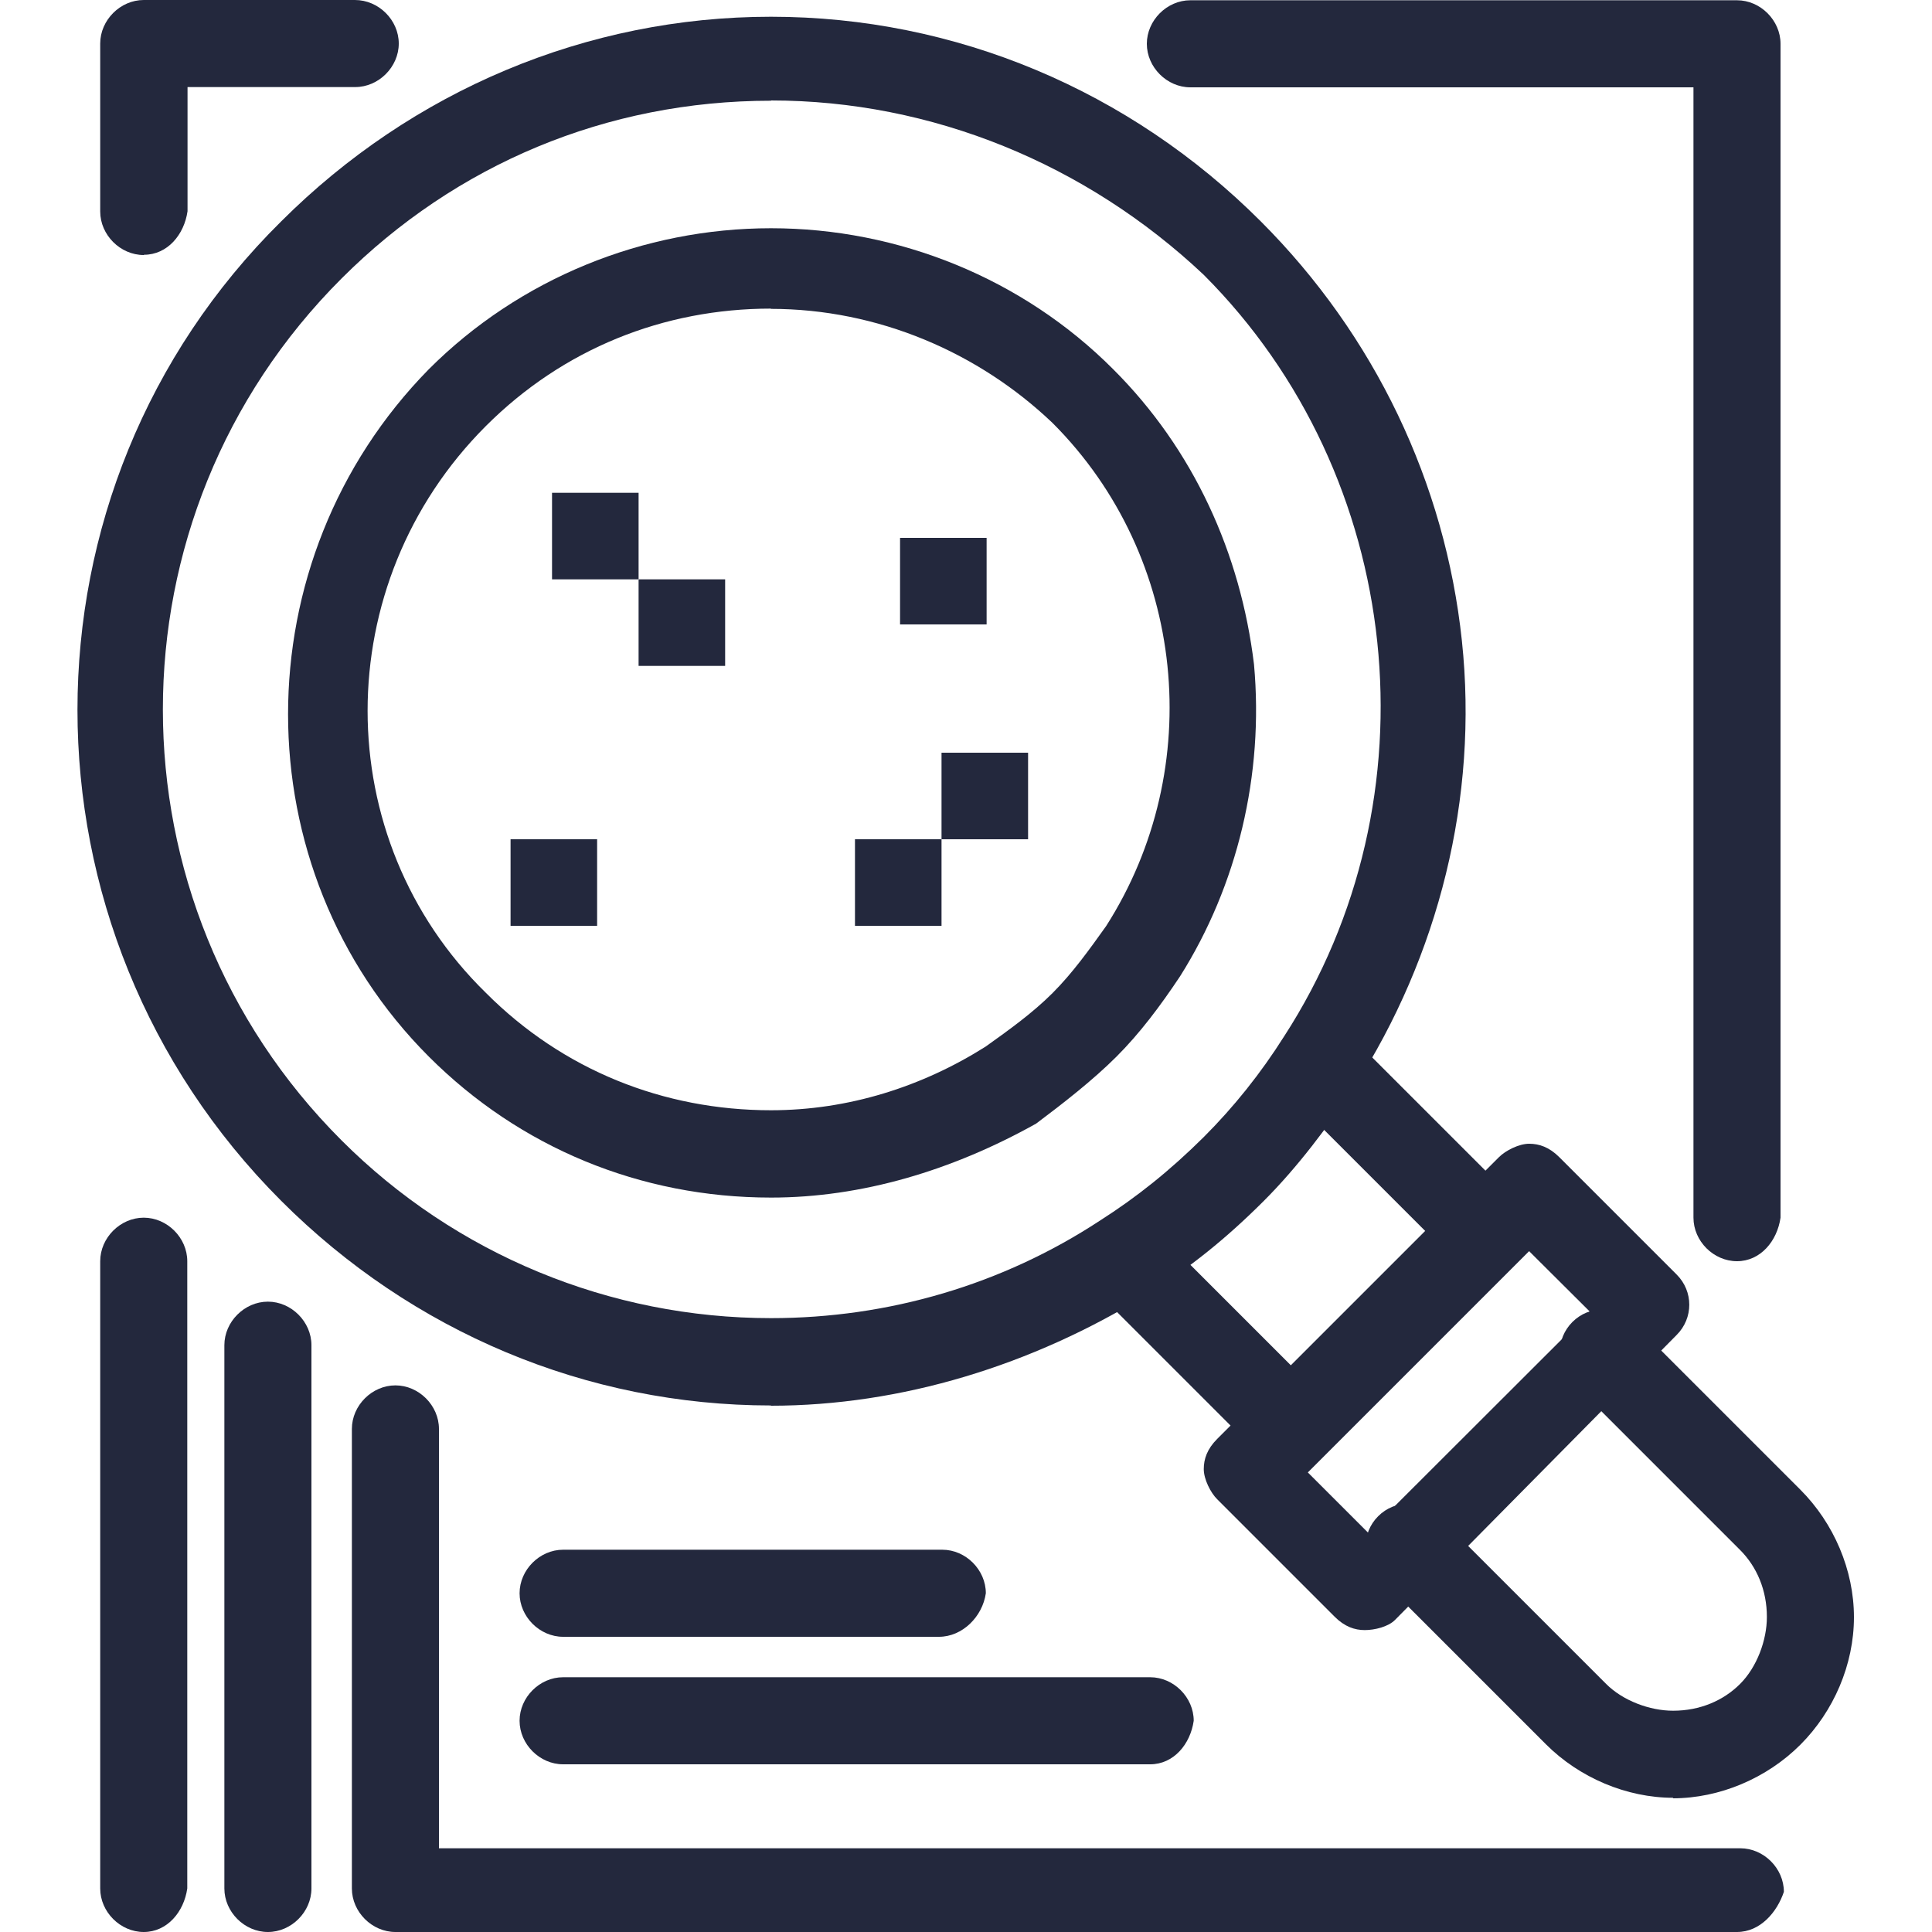
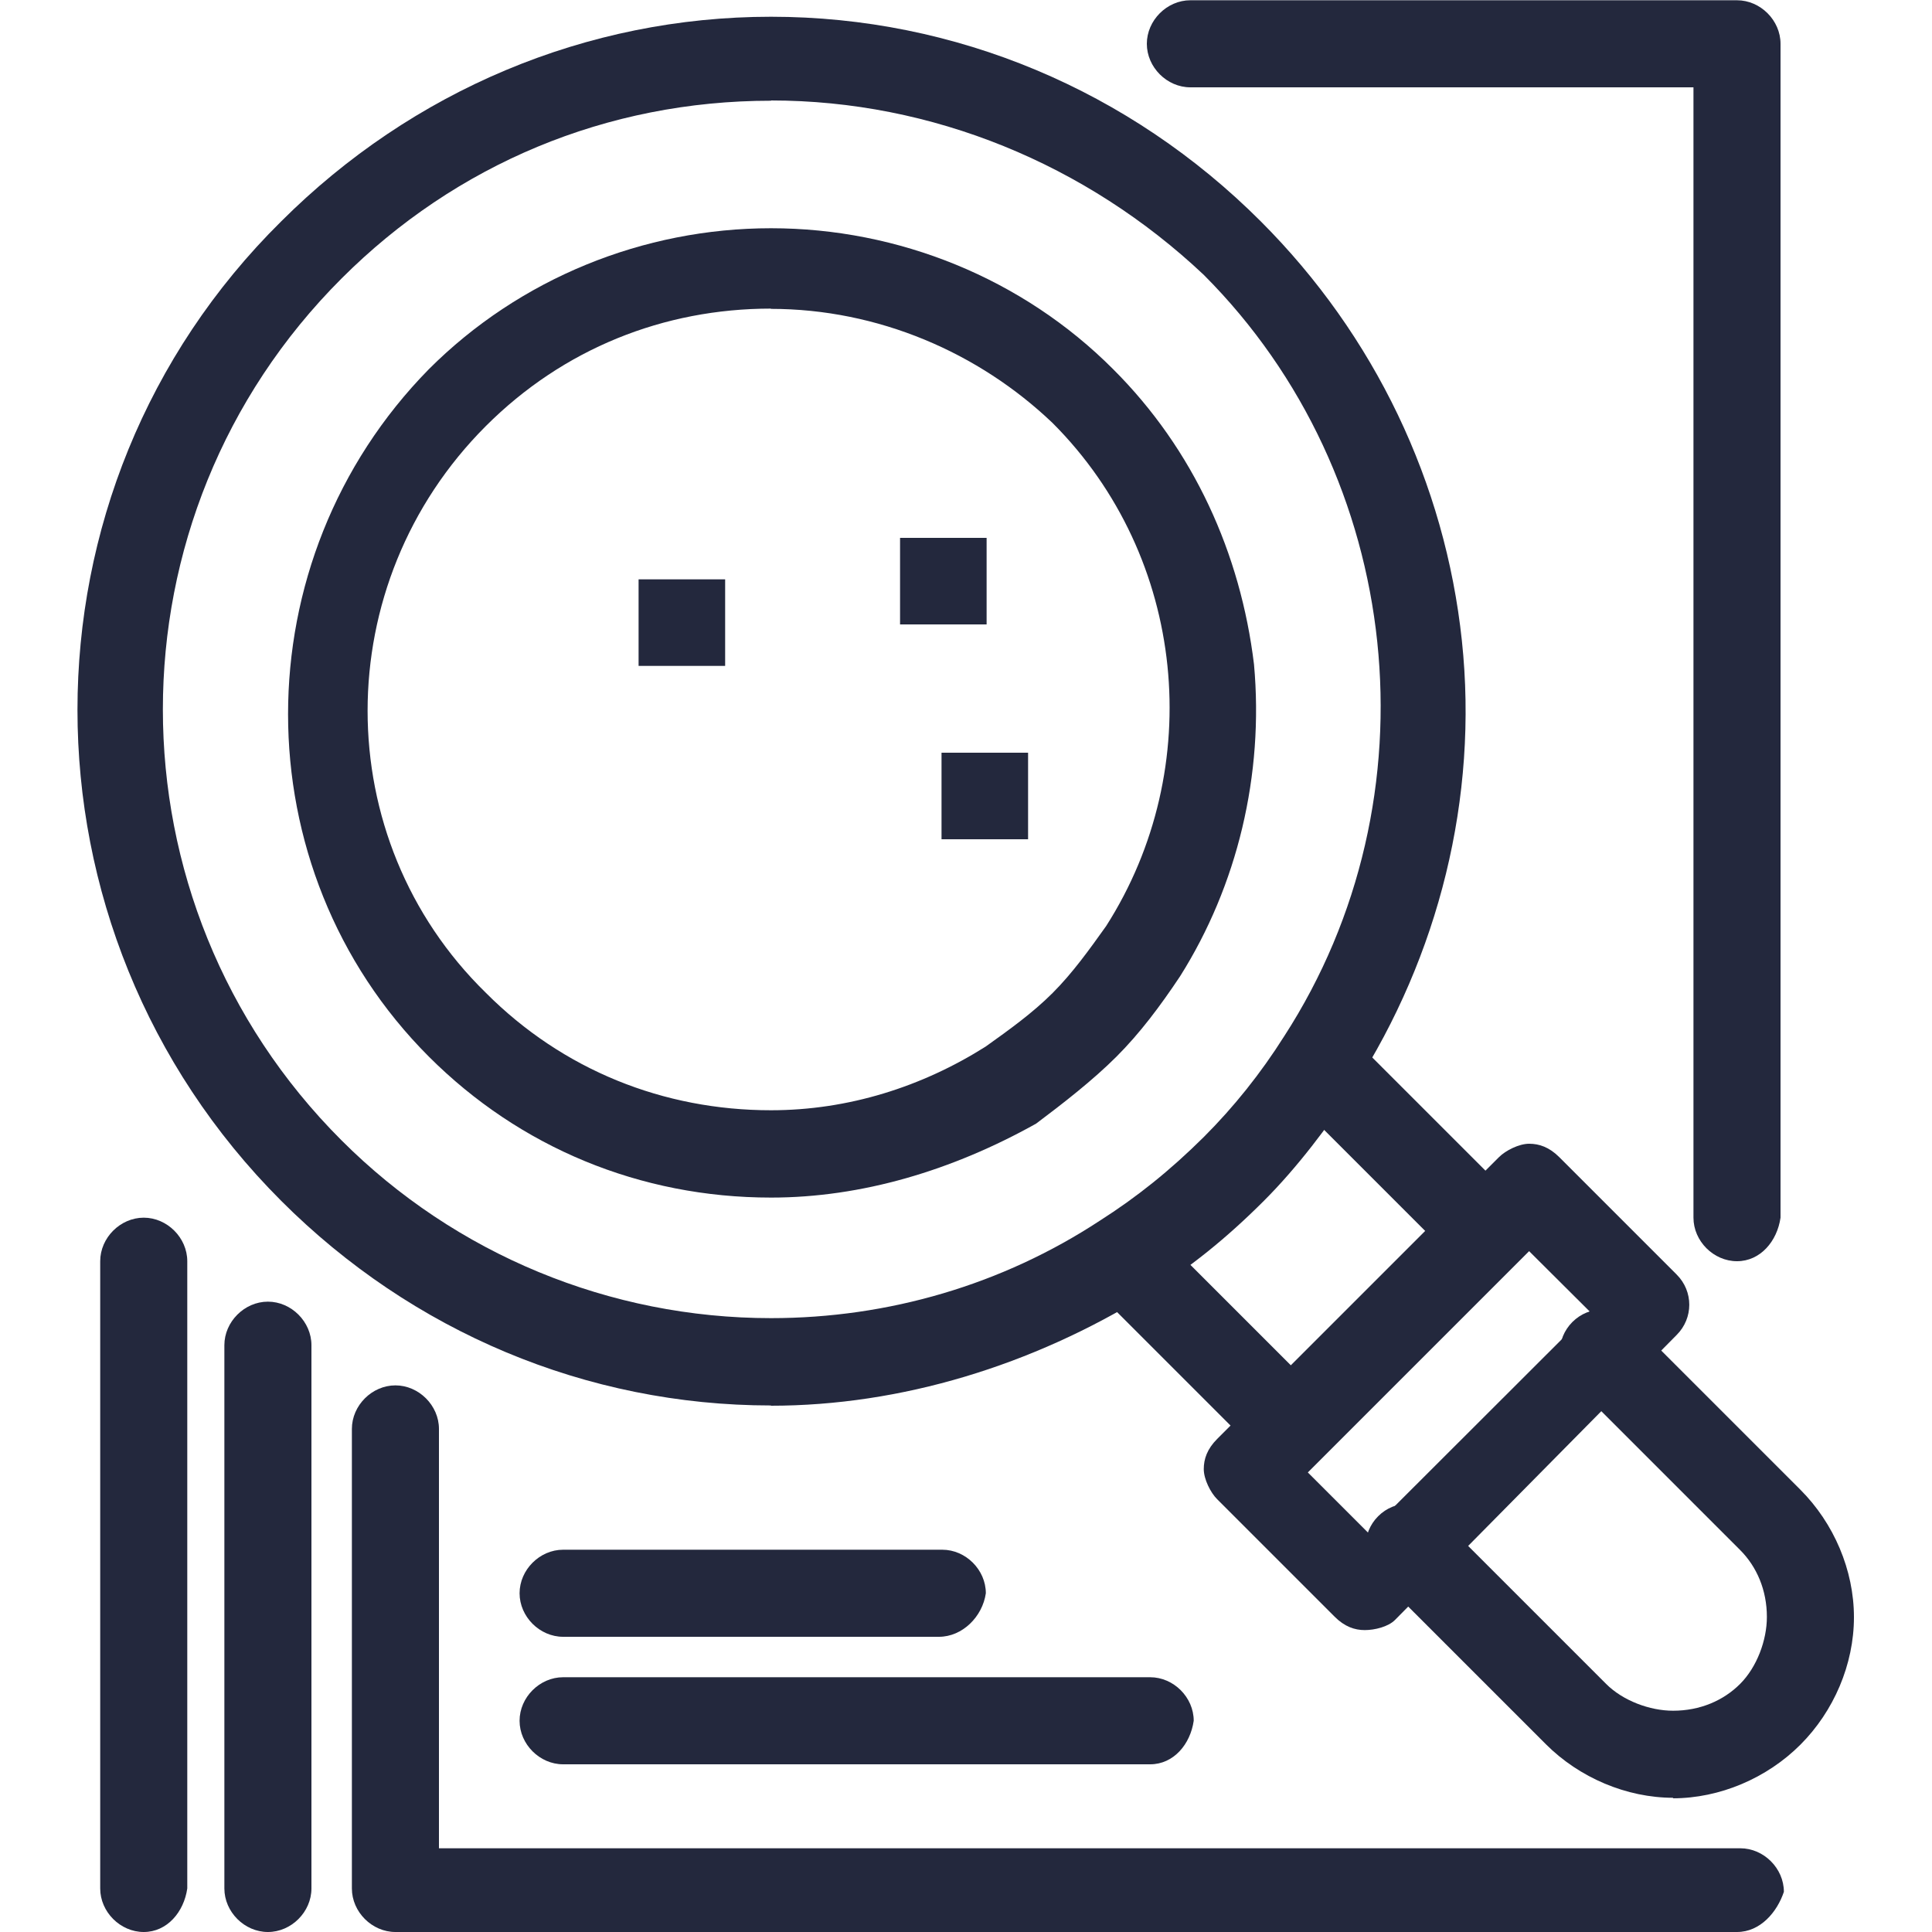
<svg xmlns="http://www.w3.org/2000/svg" id="Layer_1" data-name="Layer 1" viewBox="0 0 75 75">
  <defs>
    <style>
      .cls-1 {
        fill: #23283d;
        stroke-width: 0px;
      }
    </style>
  </defs>
  <path class="cls-1" d="M57.67,49.48c-.39,0-.78-.13-1.17-.52l-6.51-6.51c-.65-.65-.65-1.69,0-2.34.65-.65,1.69-.65,2.34,0l6.51,6.51c.65.65.65,1.69,0,2.34-.39.39-.78.52-1.17.52" />
  <path class="cls-1" d="M50.11,57.03c-.39,0-.78-.13-1.17-.52l-6.51-6.51c-.65-.65-.65-1.69,0-2.34.65-.65,1.69-.65,2.34,0l6.51,6.51c.65.65.65,1.69,0,2.34-.39.39-.78.52-1.17.52" />
  <path class="cls-1" d="M64.96,69.79c-1.82,0-3.65-.78-4.95-2.08l-6.51-6.51c-.65-.65-.65-1.69,0-2.34.65-.65,1.69-.65,2.34,0l6.51,6.51c.65.65,1.69,1.04,2.6,1.04,1.04,0,1.95-.39,2.6-1.04.65-.65,1.04-1.69,1.04-2.6,0-1.04-.39-1.95-1.04-2.6l-6.51-6.51c-.65-.65-.65-1.69,0-2.34.65-.65,1.69-.65,2.34,0l6.51,6.51c1.3,1.3,2.08,3.12,2.08,4.95s-.78,3.65-2.08,4.95c-1.3,1.3-3.13,2.08-4.95,2.08" />
  <path class="cls-1" d="M52.98,63.28c-.39,0-.78-.13-1.17-.52l-4.56-4.56c-.26-.26-.52-.78-.52-1.17s.13-.78.52-1.17l10.94-10.94c.26-.26.78-.52,1.17-.52s.78.13,1.17.52l4.56,4.56c.65.65.65,1.69,0,2.34l-10.94,11.07c-.26.26-.78.39-1.17.39M50.77,57.16l2.34,2.34,8.6-8.59-2.35-2.34-8.59,8.59Z" />
  <path class="cls-1" d="M29.93,54.56h0c-7.16,0-13.93-2.86-19.01-7.94C.37,36.07.37,19.01,10.92,8.59,16,3.52,22.77.65,29.93.65s13.93,2.86,19.01,7.94c4.43,4.43,7.16,10.16,7.81,16.28.65,6.12-.91,12.24-4.17,17.32-1.04,1.56-2.21,3.12-3.52,4.43-1.43,1.43-2.87,2.6-4.56,3.65-4.43,2.73-9.51,4.3-14.58,4.3M29.93,3.91c-6.38,0-12.24,2.47-16.67,6.9-9.25,9.24-9.25,24.22,0,33.46,4.43,4.43,10.42,6.9,16.67,6.9,4.56,0,8.98-1.3,12.76-3.78,1.43-.91,2.73-1.95,4.04-3.25,1.17-1.17,2.21-2.47,3.12-3.91,5.99-9.25,4.69-21.74-3.12-29.56-4.56-4.3-10.55-6.77-16.8-6.77" />
  <path class="cls-1" d="M29.93,46.49h0c-5.08,0-9.76-1.95-13.28-5.47-7.29-7.29-7.29-19.27,0-26.69,3.52-3.52,8.33-5.47,13.28-5.47s9.77,1.95,13.28,5.47c3.13,3.12,4.95,7.16,5.47,11.46.39,4.3-.65,8.59-2.87,12.11-.78,1.17-1.56,2.21-2.47,3.12-.91.91-2.08,1.82-3.12,2.6-3.26,1.82-6.77,2.87-10.29,2.87M29.93,11.98c-4.17,0-8.07,1.56-11.07,4.56-6.12,6.12-6.12,16.02,0,22,2.99,3,6.9,4.56,11.07,4.56,3,0,5.86-.91,8.33-2.47.91-.65,1.82-1.3,2.6-2.08.78-.78,1.43-1.69,2.08-2.6,3.91-6.12,3.13-14.32-2.08-19.53-2.86-2.73-6.77-4.43-10.94-4.43" />
  <path class="cls-1" d="M67.43,75H15.35c-.91,0-1.69-.78-1.69-1.69v-17.84c0-.91.78-1.69,1.69-1.69s1.69.78,1.69,1.69v16.28h50.52c.91,0,1.69.78,1.69,1.69-.26.78-.91,1.56-1.82,1.56" />
  <path class="cls-1" d="M67.43,48.96c-.91,0-1.69-.78-1.69-1.69V3.39h-19.53c-.91,0-1.69-.78-1.69-1.69s.78-1.69,1.69-1.69h21.22c.91,0,1.69.78,1.69,1.69v45.57c-.13.91-.78,1.69-1.69,1.69" />
  <path class="cls-1" d="M10.4,75c-.91,0-1.69-.78-1.69-1.69v-21.09c0-.91.78-1.69,1.69-1.69s1.69.78,1.69,1.69v21.09c0,.91-.78,1.69-1.69,1.69" />
  <path class="cls-1" d="M5.58,75c-.91,0-1.69-.78-1.69-1.69v-24.35c0-.91.78-1.69,1.69-1.69s1.69.78,1.69,1.69v24.35c-.13.91-.78,1.69-1.69,1.69" />
-   <path class="cls-1" d="M5.58,9.9c-.91,0-1.69-.78-1.69-1.69V1.69C3.89.78,4.67,0,5.58,0h8.2C14.7,0,15.48.78,15.48,1.69s-.78,1.69-1.69,1.69h-6.51v4.82c-.13.91-.78,1.69-1.69,1.69" />
  <path class="cls-1" d="M44.65,68.49h-22.79c-.91,0-1.69-.78-1.69-1.69s.78-1.69,1.69-1.69h22.79c.91,0,1.69.78,1.69,1.69-.13.91-.78,1.69-1.69,1.69" />
  <path class="cls-1" d="M36.44,63.54h-14.58c-.91,0-1.69-.78-1.69-1.69s.78-1.69,1.69-1.69h14.72c.91,0,1.69.78,1.69,1.69-.13.91-.91,1.69-1.82,1.69" />
  <g>
    <rect class="cls-1" x="34.94" y="20.88" width="3.36" height="3.36" />
-     <rect class="cls-1" x="21.43" y="19.13" width="3.36" height="3.36" />
    <rect class="cls-1" x="24.79" y="22.49" width="3.36" height="3.36" />
-     <rect class="cls-1" x="19.82" y="32.58" width="3.36" height="3.36" />
-     <rect class="cls-1" x="33.19" y="32.58" width="3.36" height="3.36" />
    <rect class="cls-1" x="36.55" y="29.22" width="3.36" height="3.36" />
  </g>
</svg>